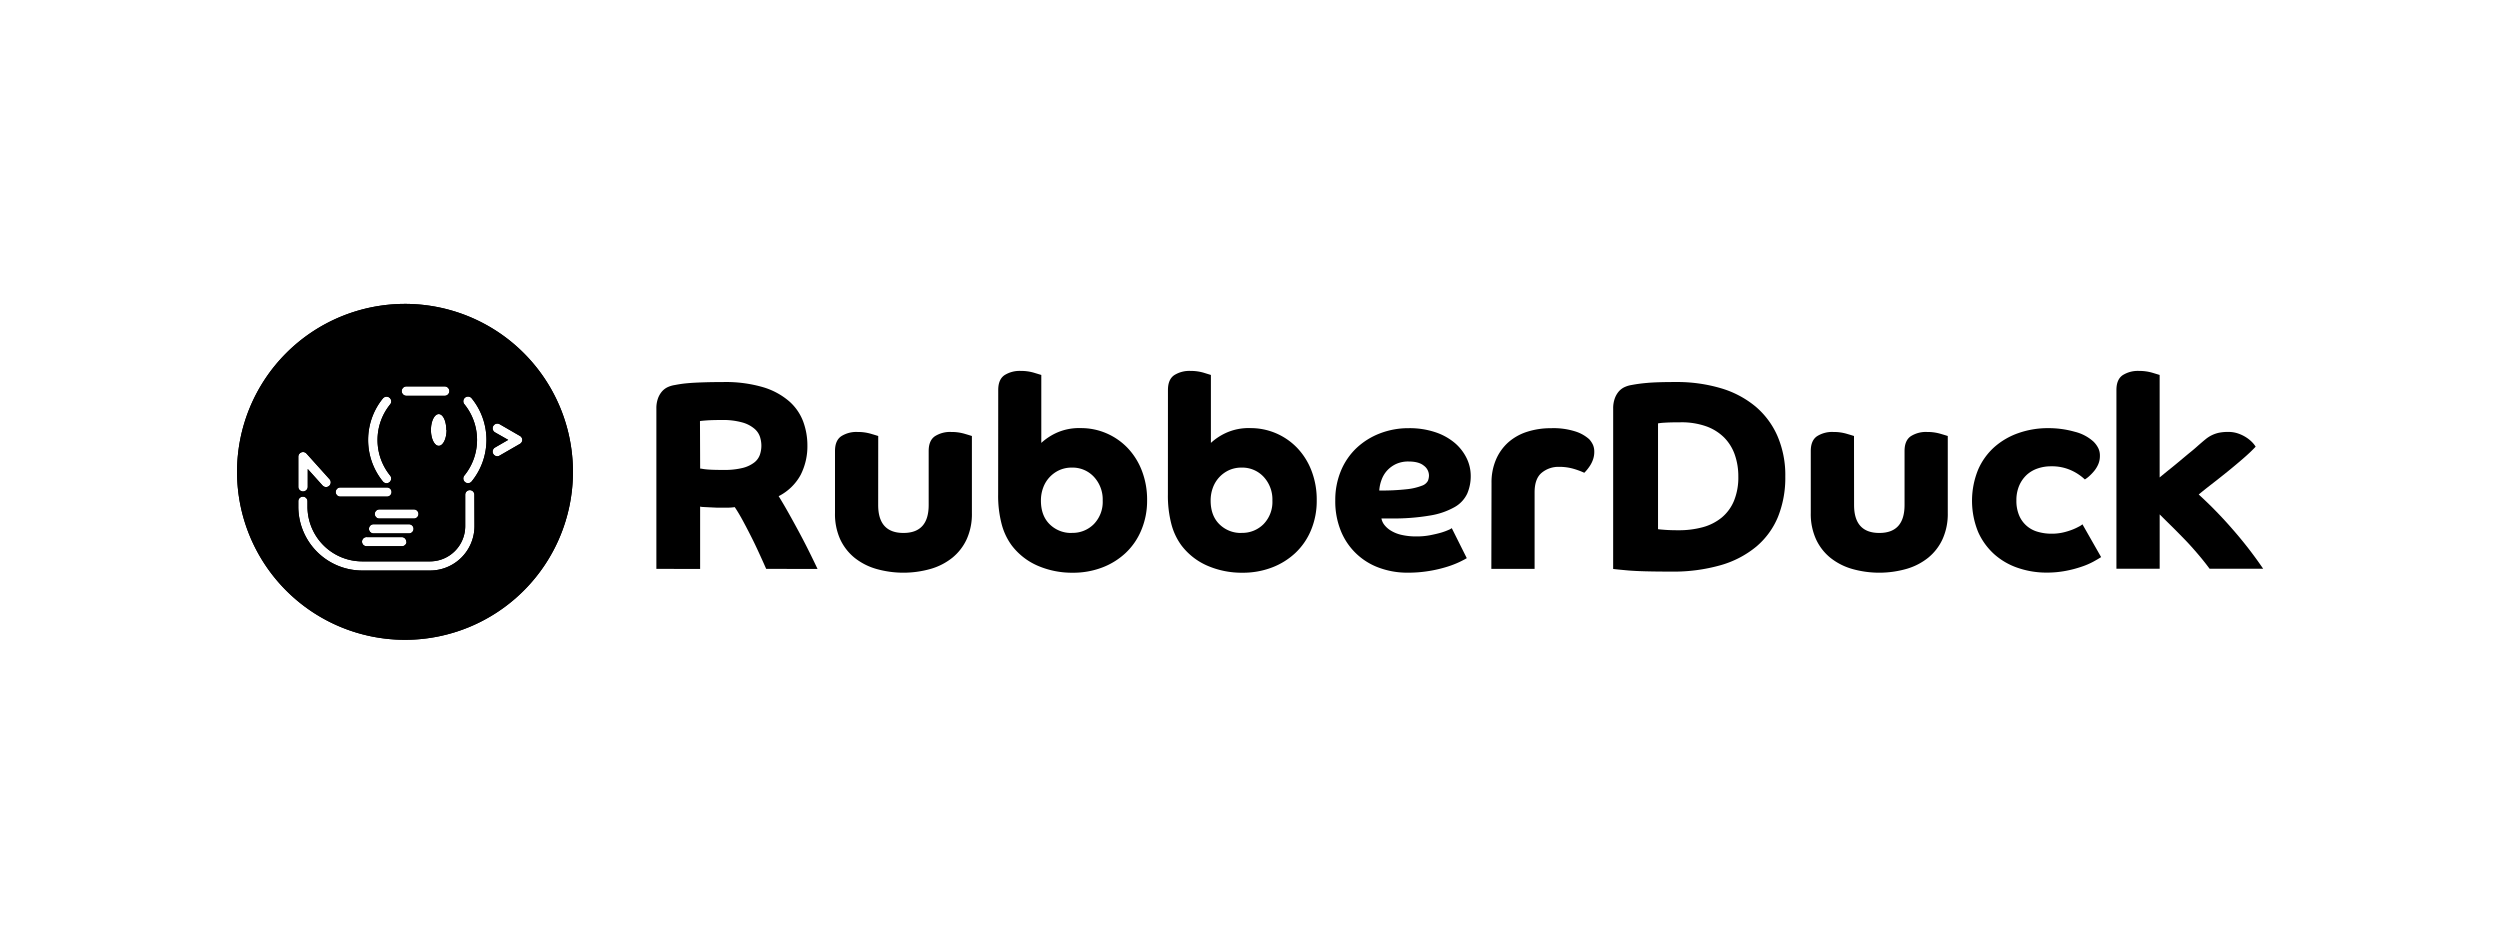
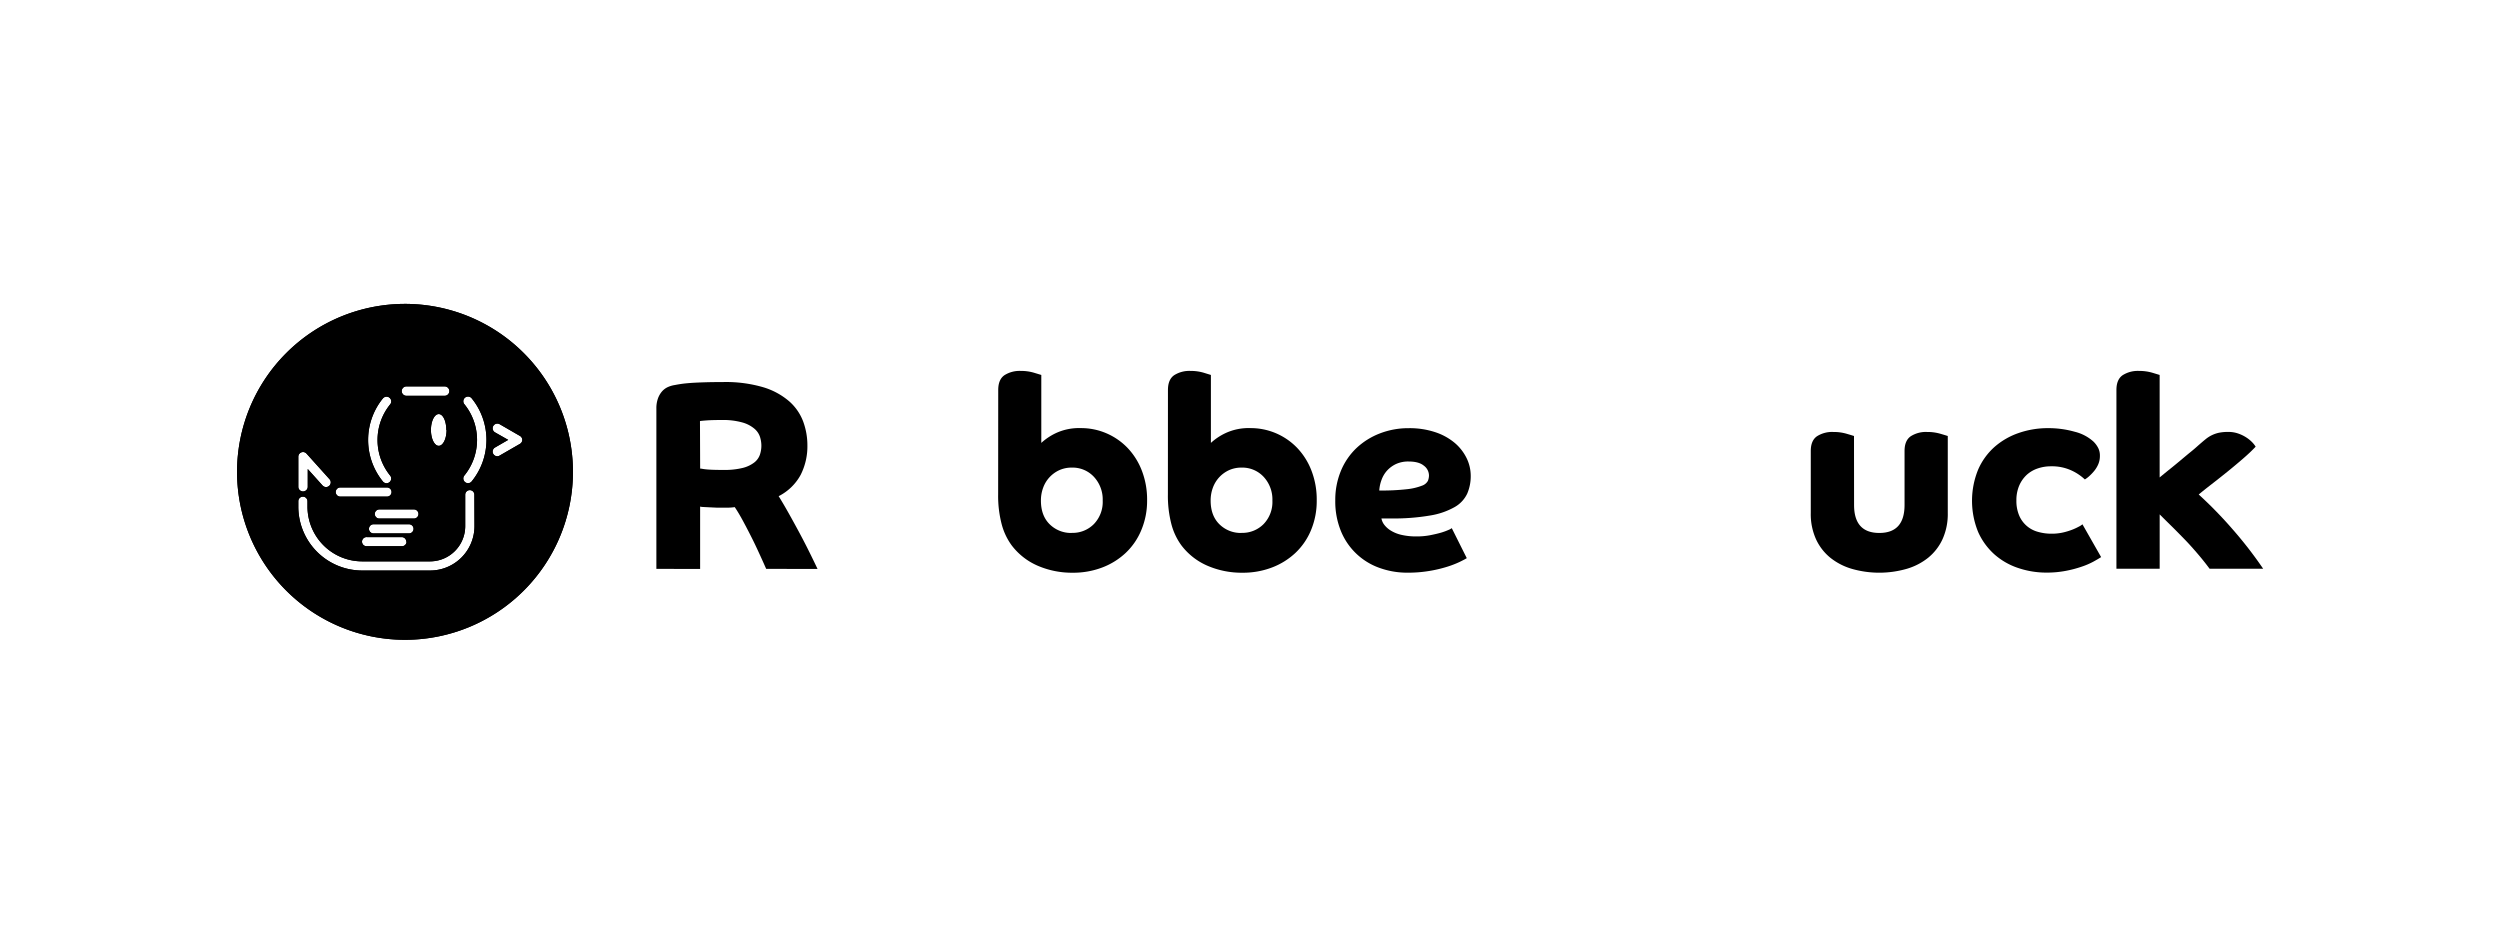
<svg xmlns="http://www.w3.org/2000/svg" id="Layer_1" data-name="Layer 1" viewBox="0 0 1000 377.47">
  <path d="M162,121.56a67.18,67.18,0,1,0,67.18,67.18A67.17,67.17,0,0,0,162,121.56Zm.62,33h15.24a1.88,1.88,0,0,1,0,3.76H162.57a1.88,1.88,0,0,1,0-3.76Zm16,17.42c0,3.51-1.4,6.35-3.12,6.35s-3.12-2.84-3.12-6.35,1.4-6.35,3.12-6.35S178.52,168.46,178.52,172Zm-29.07,41.38a1.83,1.83,0,1,1,0-3.65h13.91a1.83,1.83,0,1,1,0,3.65Zm13.07,3.31a1.82,1.82,0,0,1-1.83,1.82H146.77a1.83,1.83,0,1,1,0-3.65h13.92A1.83,1.83,0,0,1,162.52,216.66Zm-10.74-9.25a1.83,1.83,0,1,1,0-3.65H165.7a1.83,1.83,0,0,1,0,3.65Zm1.24-48a1.88,1.88,0,0,1,3,2.27,22.58,22.58,0,0,0,0,28.61,1.89,1.89,0,0,1-1.49,3,1.89,1.89,0,0,1-1.51-.75,26.34,26.34,0,0,1,0-33.15Zm-16.77,35.57h18.31a1.83,1.83,0,1,1,0,3.65H136.25a1.83,1.83,0,1,1,0-3.65ZM119.33,182.7a1.88,1.88,0,0,1,3.28-1.26l9.21,10.24a1.88,1.88,0,0,1-2.8,2.52l-5.92-6.59v7.17a1.89,1.89,0,0,1-3.77,0Zm70.46,27.76A17.77,17.77,0,0,1,172,228.21H144.88a25.57,25.57,0,0,1-25.55-25.54v-2.18a1.83,1.83,0,1,1,3.66,0v2.18a21.91,21.91,0,0,0,21.89,21.88H172a14.1,14.1,0,0,0,14.09-14.09V197.88a1.83,1.83,0,0,1,3.66,0Zm-1.08-17.94a1.87,1.87,0,0,1-2.64.36,1.87,1.87,0,0,1-.36-2.63,22.58,22.58,0,0,0,0-28.61,1.88,1.88,0,0,1,3-2.27,26.34,26.34,0,0,1,0,33.15Zm19.22-14.94-8.1,4.67a1.81,1.81,0,0,1-.94.26A1.88,1.88,0,0,1,198,179l5.28-3.05-5.28-3a1.88,1.88,0,0,1,1.88-3.26l8.1,4.68a1.85,1.85,0,0,1,.94,1.63A1.87,1.87,0,0,1,207.93,177.58Z" />
  <path d="M262.55,163.44a11.65,11.65,0,0,1,.64-4.08,8.87,8.87,0,0,1,1.67-2.85,7,7,0,0,1,2.36-1.72A10.86,10.86,0,0,1,270,154c.71-.14,1.56-.29,2.52-.43s2.19-.27,3.66-.38,3.25-.19,5.37-.26,4.67-.11,7.68-.11a53.08,53.08,0,0,1,16.11,2.09,28.41,28.41,0,0,1,10.37,5.64,20.22,20.22,0,0,1,5.58,8.11,27.56,27.56,0,0,1,1.67,9.51,25.28,25.28,0,0,1-2.69,11.76,20.57,20.57,0,0,1-8.81,8.54c1.08,1.72,2.26,3.72,3.55,6s2.63,4.71,4,7.24,2.77,5.18,4.13,7.9,2.65,5.37,3.87,7.95H306.48c-.36-.79-1-2.27-2-4.46s-2.07-4.55-3.33-7.09-2.54-5-3.86-7.46-2.46-4.33-3.39-5.7a20.6,20.6,0,0,1-3.06.22h-3.27c-.43,0-1,0-1.78-.05l-2.31-.11-2.14-.11a6.31,6.31,0,0,1-1.29-.16v24.92H262.55Zm17.51,24a5.48,5.48,0,0,1,.91.1c.39.08.95.15,1.66.22s1.63.12,2.74.16,2.49.05,4.14.05a29.81,29.81,0,0,0,7.57-.8A12.58,12.58,0,0,0,301.7,185a6.72,6.72,0,0,0,2.26-3.12,11.41,11.41,0,0,0,.59-3.6,11.89,11.89,0,0,0-.54-3.48,7.26,7.26,0,0,0-2.2-3.28A12.72,12.72,0,0,0,297,169a28.52,28.52,0,0,0-8.27-1q-3.76,0-6,.16c-1.47.11-2.39.2-2.74.27Z" />
-   <path d="M351.27,202q0,11.17,10.1,11.18T371.47,202V180.41q0-4.18,2.47-5.9a11.23,11.23,0,0,1,6.55-1.72,18.42,18.42,0,0,1,5.27.7c1.57.46,2.57.77,3,.91v30.83a24.33,24.33,0,0,1-2.09,10.47,20.7,20.7,0,0,1-5.75,7.41,24.88,24.88,0,0,1-8.7,4.46,39.74,39.74,0,0,1-21.7,0,25.06,25.06,0,0,1-8.7-4.46,20.82,20.82,0,0,1-5.75-7.41A24.48,24.48,0,0,1,334,205.23V180.41q0-4.18,2.47-5.9a11.23,11.23,0,0,1,6.55-1.72,18.42,18.42,0,0,1,5.27.7c1.57.46,2.57.77,3,.91Z" />
  <path d="M399.29,156q0-4.18,2.47-5.91a11.31,11.31,0,0,1,6.55-1.72,18.15,18.15,0,0,1,5.21.7l3,.91v27.18a23.36,23.36,0,0,1,5.85-3.92,22,22,0,0,1,9.94-2,25.59,25.59,0,0,1,10.31,2.1,25.85,25.85,0,0,1,8.43,5.85,27.43,27.43,0,0,1,5.69,9.08,32,32,0,0,1,2.1,11.87A30.06,30.06,0,0,1,456.54,212a26.32,26.32,0,0,1-6.23,9.13,28.37,28.37,0,0,1-9.4,5.86,32.46,32.46,0,0,1-11.76,2.1,34.55,34.55,0,0,1-14.07-2.8,26,26,0,0,1-10.42-8.16,25.11,25.11,0,0,1-4-8.49,44.62,44.62,0,0,1-1.4-11.92Zm29.43,57.15a11.91,11.91,0,0,0,8.86-3.55,12.73,12.73,0,0,0,3.5-9.34,13.3,13.3,0,0,0-3.5-9.51,11.64,11.64,0,0,0-8.86-3.71,11.87,11.87,0,0,0-4.94,1,12.3,12.3,0,0,0-6.5,7,14.6,14.6,0,0,0-.91,5.21q0,6,3.49,9.45A12.12,12.12,0,0,0,428.72,213.18Z" />
  <path d="M467.18,156q0-4.18,2.47-5.91a11.29,11.29,0,0,1,6.55-1.72,18.2,18.2,0,0,1,5.21.7l2.95.91v27.18a23.26,23.26,0,0,1,5.86-3.92,21.94,21.94,0,0,1,9.93-2,25.79,25.79,0,0,1,18.75,7.95,27.43,27.43,0,0,1,5.69,9.08,32,32,0,0,1,2.1,11.87A30.24,30.24,0,0,1,524.43,212a26.32,26.32,0,0,1-6.23,9.13,28.37,28.37,0,0,1-9.4,5.86,32.54,32.54,0,0,1-11.76,2.1,34.52,34.52,0,0,1-14.07-2.8,26,26,0,0,1-10.42-8.16,25.12,25.12,0,0,1-4-8.49,45.06,45.06,0,0,1-1.39-11.92Zm29.43,57.15a11.93,11.93,0,0,0,8.86-3.55,12.72,12.72,0,0,0,3.49-9.34,13.3,13.3,0,0,0-3.49-9.51,11.65,11.65,0,0,0-8.86-3.71,11.84,11.84,0,0,0-4.94,1,12.37,12.37,0,0,0-3.92,2.8,12.51,12.51,0,0,0-2.58,4.19,14.6,14.6,0,0,0-.91,5.21q0,6,3.49,9.45A12.1,12.1,0,0,0,496.61,213.18Z" />
  <path d="M552.57,207.38a6,6,0,0,0,1.13,2.52,9.66,9.66,0,0,0,2.58,2.31,14,14,0,0,0,4.24,1.72,26.06,26.06,0,0,0,6.23.64,27.68,27.68,0,0,0,5.27-.48q2.46-.48,4.29-1a23.29,23.29,0,0,0,3-1.08,6.06,6.06,0,0,0,1.4-.75l6,12c-.57.36-1.52.86-2.85,1.51a38.64,38.64,0,0,1-5,1.93,52.12,52.12,0,0,1-7,1.66,51.39,51.39,0,0,1-8.86.71,32.45,32.45,0,0,1-11.28-1.94,26,26,0,0,1-15.36-14.72,31.39,31.39,0,0,1-2.25-12.24,30.29,30.29,0,0,1,2.25-11.82,26.64,26.64,0,0,1,6.23-9.13,28.7,28.7,0,0,1,9.35-5.85,31.58,31.58,0,0,1,11.6-2.1A32.45,32.45,0,0,1,574,172.84a23.63,23.63,0,0,1,7.79,4.24,18.84,18.84,0,0,1,4.83,6.13,16.07,16.07,0,0,1,1.67,7.09,17.53,17.53,0,0,1-1.4,7.14,12.15,12.15,0,0,1-5,5.37,29.41,29.41,0,0,1-9.78,3.38,85.93,85.93,0,0,1-15.74,1.19Zm-.86-11.18a88.75,88.75,0,0,0,11.18-.53,23.27,23.27,0,0,0,5.9-1.4,4.23,4.23,0,0,0,2.37-1.93,5.89,5.89,0,0,0,.43-2.15,4.93,4.93,0,0,0-2.05-3.92q-2-1.67-6.12-1.67a11.67,11.67,0,0,0-5,1,11.43,11.43,0,0,0-3.6,2.64,11.16,11.16,0,0,0-2.2,3.7A14.68,14.68,0,0,0,551.71,196.2Z" />
-   <path d="M596.61,193.2a23.14,23.14,0,0,1,1.78-9.35,19.57,19.57,0,0,1,4.88-6.87,21.06,21.06,0,0,1,7.52-4.25,31,31,0,0,1,9.67-1.45,28.69,28.69,0,0,1,10,1.4,15.06,15.06,0,0,1,5.21,3,8.79,8.79,0,0,1,1.51,2.25,6.86,6.86,0,0,1,.53,2.8,9.16,9.16,0,0,1-.48,3,11.32,11.32,0,0,1-1.18,2.47,17.49,17.49,0,0,1-1.34,1.83c-.43.5-.75.86-1,1.08a31.08,31.08,0,0,0-4.4-1.62,20.37,20.37,0,0,0-5.7-.75,10.48,10.48,0,0,0-6.93,2.37q-2.84,2.35-2.84,7.84v30.61h-17.3Z" />
-   <path d="M645.27,163.44a11.64,11.64,0,0,1,.65-4.08,8.85,8.85,0,0,1,1.66-2.85,7,7,0,0,1,2.37-1.72,10.79,10.79,0,0,1,2.73-.8,59.34,59.34,0,0,1,6-.81q3.92-.37,11.54-.37a61.85,61.85,0,0,1,18.1,2.47,38.85,38.85,0,0,1,13.86,7.3A32.48,32.48,0,0,1,711,174.45a39.53,39.53,0,0,1,3.12,16.17,41.93,41.93,0,0,1-2.9,16.06,31,31,0,0,1-8.65,11.92,39.19,39.19,0,0,1-14.29,7.47,68.72,68.72,0,0,1-19.82,2.57q-12.13,0-17.45-.48c-3.55-.32-5.46-.52-5.75-.59Zm17.94,48.23c.43.08,1.38.16,2.85.27s3.24.16,5.32.16a36.33,36.33,0,0,0,9.77-1.23,20.34,20.34,0,0,0,7.57-3.87,17.3,17.3,0,0,0,4.89-6.71,24.76,24.76,0,0,0,1.72-9.67,26.11,26.11,0,0,0-1.4-8.7,18.39,18.39,0,0,0-4.24-6.88,19.44,19.44,0,0,0-7.2-4.51,29.63,29.63,0,0,0-10.26-1.61q-4.18,0-6.44.16a20.75,20.75,0,0,0-2.58.27Z" />
  <path d="M741.63,202q0,11.17,10.09,11.18T761.82,202V180.41q0-4.18,2.47-5.9a11.23,11.23,0,0,1,6.55-1.72,18.42,18.42,0,0,1,5.27.7c1.57.46,2.58.77,3,.91v30.83A24.33,24.33,0,0,1,777,215.7a20.7,20.7,0,0,1-5.75,7.41,24.88,24.88,0,0,1-8.7,4.46,39.74,39.74,0,0,1-21.7,0,25.06,25.06,0,0,1-8.7-4.46,20.68,20.68,0,0,1-5.74-7.41,24.33,24.33,0,0,1-2.1-10.47V180.41q0-4.18,2.47-5.9a11.25,11.25,0,0,1,6.56-1.72,18.4,18.4,0,0,1,5.26.7c1.57.46,2.58.77,3,.91Z" />
  <path d="M840.45,222.84c-.79.5-1.83,1.12-3.12,1.83a29.41,29.41,0,0,1-4.67,2,45,45,0,0,1-6.28,1.66,40.35,40.35,0,0,1-7.84.71,34.91,34.91,0,0,1-11.23-1.83,27.38,27.38,0,0,1-9.51-5.43,26.45,26.45,0,0,1-6.55-9,33,33,0,0,1,0-24.92,26,26,0,0,1,6.55-9.08,28.88,28.88,0,0,1,9.67-5.58,35.38,35.38,0,0,1,11.76-1.94,38.41,38.41,0,0,1,10.69,1.45,17.24,17.24,0,0,1,7.46,3.92,10.08,10.08,0,0,1,1.88,2.53,6.71,6.71,0,0,1,.7,3.17,8.38,8.38,0,0,1-.64,3.33,11.16,11.16,0,0,1-1.61,2.68,19.18,19.18,0,0,1-2,2.1,11.1,11.1,0,0,1-1.77,1.34,19.72,19.72,0,0,0-5.37-3.6,18.61,18.61,0,0,0-8.17-1.66,16.25,16.25,0,0,0-5.32.86,12.34,12.34,0,0,0-4.4,2.57,12.74,12.74,0,0,0-3,4.3,14.66,14.66,0,0,0-1.12,5.91,14.85,14.85,0,0,0,1.12,6.07,11.32,11.32,0,0,0,7.47,6.5,19.51,19.51,0,0,0,5.48.75,20.39,20.39,0,0,0,4.56-.48,26.5,26.5,0,0,0,3.71-1.13,23.3,23.3,0,0,0,2.68-1.24,6.94,6.94,0,0,0,1.4-.91Z" />
  <path d="M846.57,156q0-4.18,2.47-5.91a11.31,11.31,0,0,1,6.55-1.72,18.78,18.78,0,0,1,5.27.7l3,.91v41c1.29-1.07,2.66-2.2,4.13-3.37s2.9-2.36,4.3-3.53,2.72-2.29,4-3.32,2.27-1.91,3.06-2.62c1.08-.93,2-1.74,2.85-2.42a12.54,12.54,0,0,1,5.42-2.63,18.16,18.16,0,0,1,3.66-.32,11.85,11.85,0,0,1,4,.64,14.83,14.83,0,0,1,3.22,1.56,13.49,13.49,0,0,1,2.37,1.93,9.71,9.71,0,0,1,1.39,1.77q-2,2.15-5.1,4.83t-6.34,5.3q-3.27,2.63-6.33,5t-5,4a166.84,166.84,0,0,1,13.48,13.83,163.67,163.67,0,0,1,12.3,15.87H883.84c-1.43-1.93-3-3.91-4.72-5.92s-3.48-4-5.26-5.82-3.55-3.64-5.27-5.33-3.29-3.24-4.72-4.68v21.75h-17.3Z" />
  <path d="M162,121.56a67.18,67.18,0,1,0,67.18,67.18A67.17,67.17,0,0,0,162,121.56Zm.62,33h15.24a1.88,1.88,0,0,1,0,3.76H162.57a1.88,1.88,0,0,1,0-3.76Zm16,17.42c0,3.51-1.4,6.35-3.12,6.35s-3.12-2.84-3.12-6.35,1.4-6.35,3.12-6.35S178.52,168.46,178.52,172Zm-29.07,41.38a1.83,1.83,0,1,1,0-3.65h13.91a1.83,1.83,0,1,1,0,3.65Zm13.07,3.31a1.82,1.82,0,0,1-1.83,1.82H146.77a1.83,1.83,0,1,1,0-3.65h13.92A1.83,1.83,0,0,1,162.52,216.66Zm-10.74-9.25a1.83,1.83,0,1,1,0-3.65H165.7a1.83,1.83,0,0,1,0,3.65Zm1.24-48a1.88,1.88,0,0,1,3,2.27,22.58,22.58,0,0,0,0,28.61,1.89,1.89,0,0,1-1.49,3,1.89,1.89,0,0,1-1.51-.75,26.34,26.34,0,0,1,0-33.15Zm-16.77,35.57h18.31a1.83,1.83,0,1,1,0,3.65H136.25a1.83,1.83,0,1,1,0-3.65ZM119.33,182.7a1.88,1.88,0,0,1,3.28-1.26l9.21,10.24a1.88,1.88,0,0,1-2.8,2.52l-5.93-6.6v7.18a1.88,1.88,0,1,1-3.76,0Zm70.46,27.76A17.77,17.77,0,0,1,172,228.21H144.88a25.57,25.57,0,0,1-25.55-25.54v-2.18a1.83,1.83,0,1,1,3.66,0v2.18a21.91,21.91,0,0,0,21.89,21.88H172a14.1,14.1,0,0,0,14.09-14.09V197.88a1.83,1.83,0,0,1,3.66,0Zm-1.08-17.94a1.87,1.87,0,0,1-2.64.36,1.87,1.87,0,0,1-.36-2.63,22.58,22.58,0,0,0,0-28.61,1.88,1.88,0,0,1,3-2.27,26.34,26.34,0,0,1,0,33.15Zm19.22-14.94-8.1,4.67a1.81,1.81,0,0,1-.94.26A1.88,1.88,0,0,1,198,179l5.28-3.05-5.28-3a1.88,1.88,0,0,1,1.88-3.26l8.1,4.68a1.85,1.85,0,0,1,.94,1.63A1.87,1.87,0,0,1,207.93,177.58Z" />
</svg>